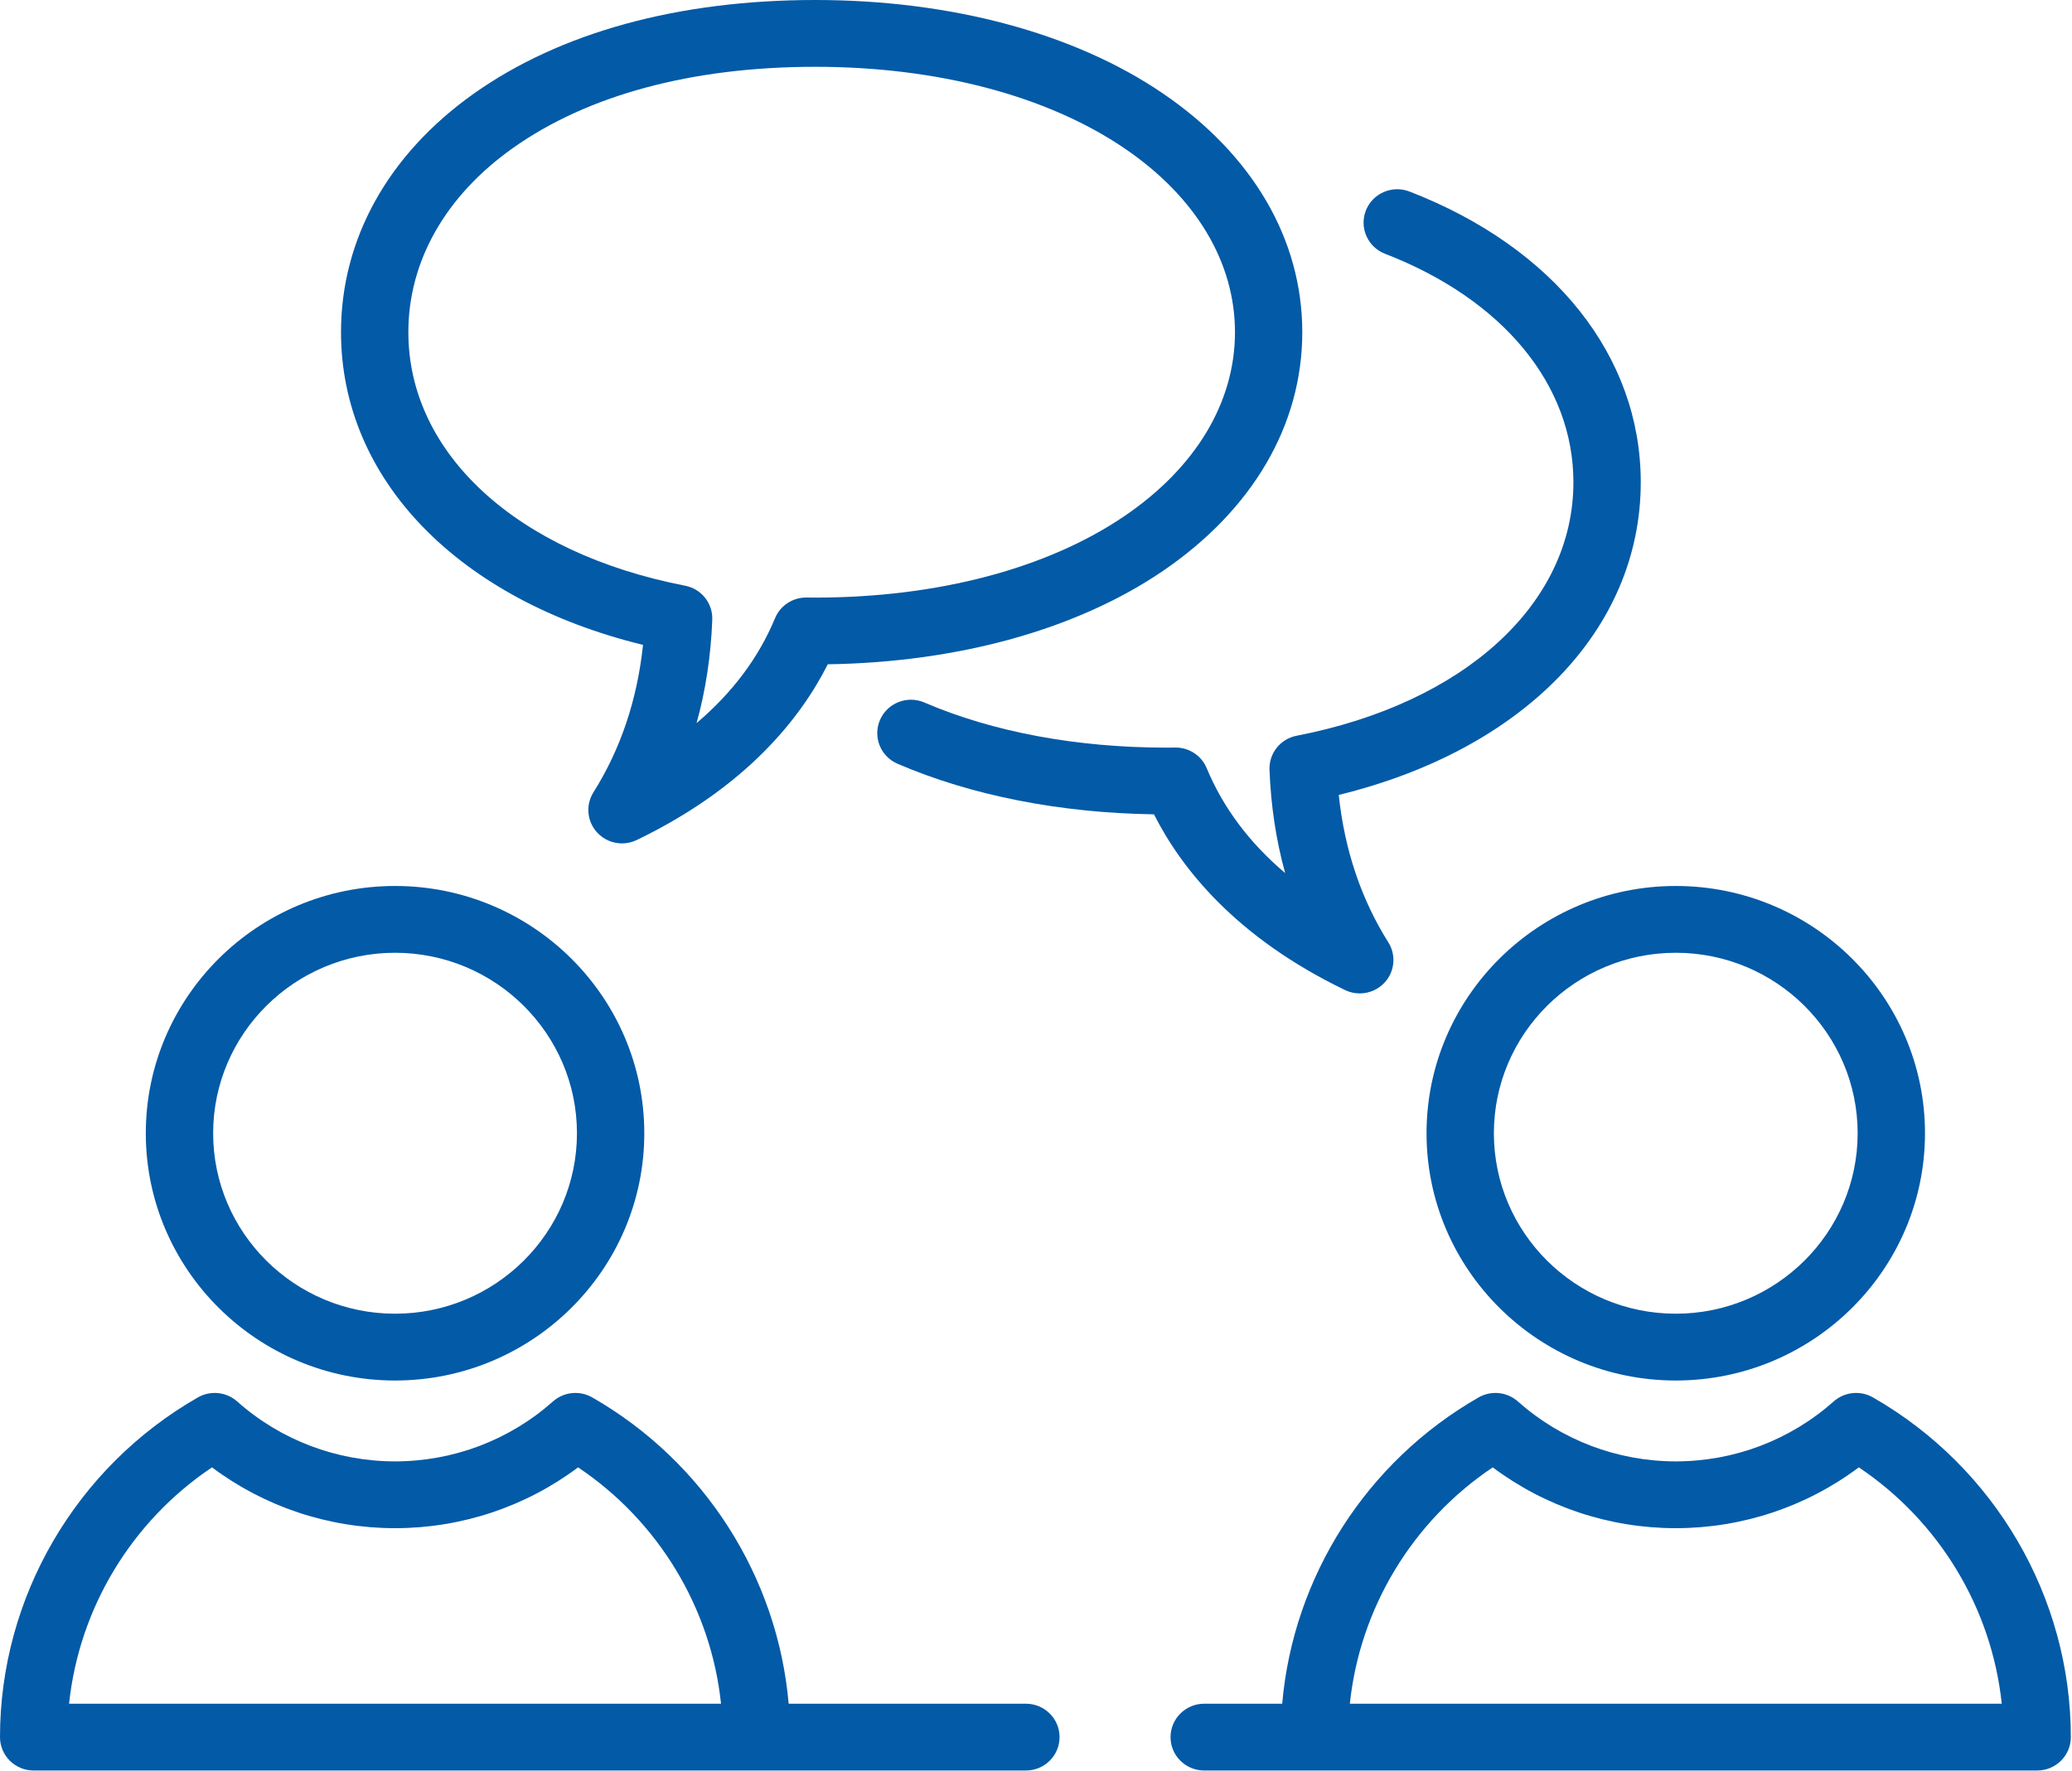
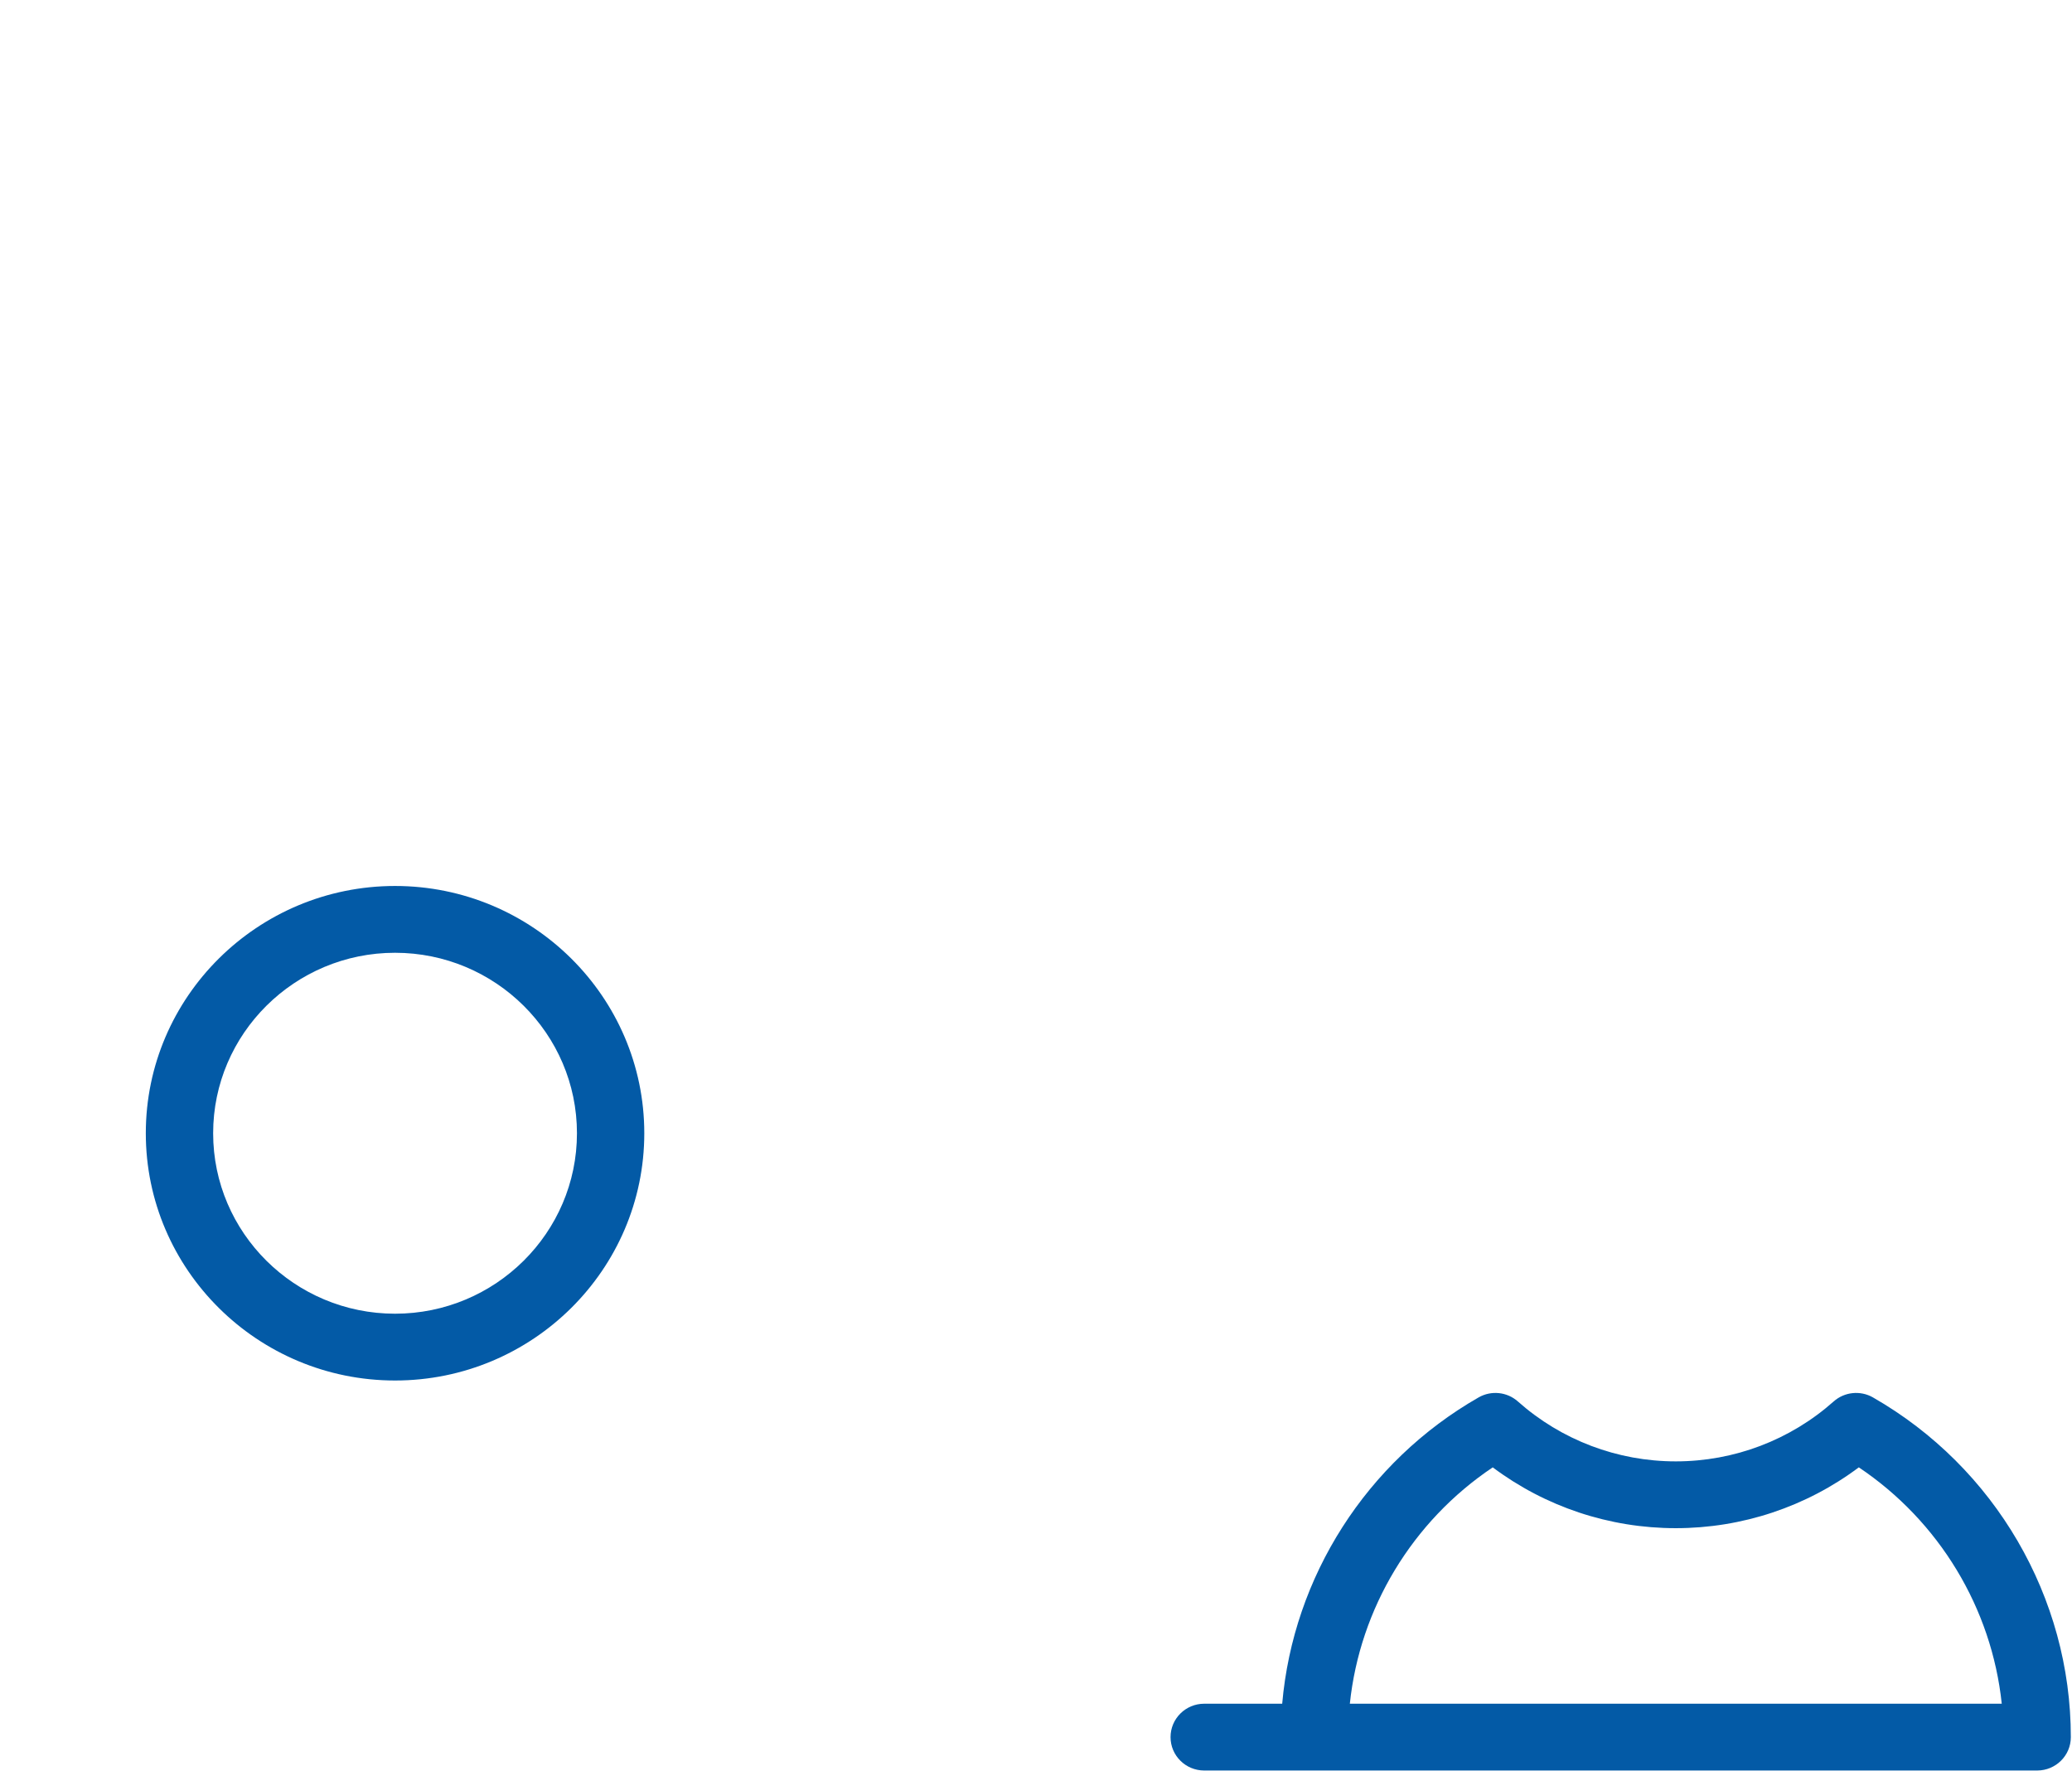
<svg xmlns="http://www.w3.org/2000/svg" width="62px" height="53px" viewBox="0 0 62 53" version="1.1">
  <title>Group 11</title>
  <defs>
    <filter id="filter-1">
      <feColorMatrix in="SourceGraphic" type="matrix" values="0 0 0 0 0.016 0 0 0 0 0.769 0 0 0 0 0.851 0 0 0 1 0" />
    </filter>
  </defs>
  <g id="Page-1" stroke="none" stroke-width="1" fill="none" fill-rule="evenodd">
    <g id="Desc" transform="translate(-652, -1158)">
      <g filter="url(#filter-1)" id="Group-11">
        <g transform="translate(652, 1158)">
-           <path d="M50.144,28.512 C53.145,28.512 55.586,30.935 55.586,33.913 C55.586,36.89 53.145,39.313 50.144,39.313 C47.142,39.313 44.701,36.89 44.701,33.913 C44.701,30.935 47.142,28.512 50.144,28.512 Z M42.686,33.913 C42.686,37.993 46.032,41.312 50.144,41.312 C54.256,41.312 57.601,37.993 57.601,33.913 C57.601,29.832 54.256,26.513 50.144,26.513 C46.032,26.513 42.686,29.832 42.686,33.913 L42.686,33.913 Z" id="Fill-4" fill="#035AA6" />
          <path d="M45.211,50.984 L40.391,50.984 C40.69,48.129 42.259,45.525 44.667,43.911 C46.24,45.09 48.157,45.731 50.144,45.731 C52.13,45.731 54.047,45.09 55.621,43.911 C58.029,45.525 59.598,48.129 59.898,50.984 L45.211,50.984 Z M56.044,41.818 C55.667,41.602 55.192,41.651 54.868,41.939 C53.567,43.095 51.89,43.732 50.144,43.732 C48.398,43.732 46.72,43.095 45.419,41.939 C45.095,41.651 44.621,41.602 44.244,41.818 C40.884,43.741 38.697,47.191 38.367,50.984 L36.034,50.984 C35.477,50.984 35.026,51.432 35.026,51.984 C35.026,52.536 35.477,52.983 36.034,52.983 L60.957,52.983 C61.514,52.983 61.965,52.536 61.965,51.984 C61.965,47.804 59.696,43.909 56.044,41.818 L56.044,41.818 Z" id="Fill-5" fill="#035AA6" />
          <path d="M11.821,28.512 C14.822,28.512 17.264,30.935 17.264,33.913 C17.264,36.891 14.822,39.313 11.821,39.313 C8.82,39.313 6.378,36.891 6.378,33.913 C6.378,30.935 8.82,28.512 11.821,28.512 Z M11.821,41.312 C15.933,41.312 19.279,37.993 19.279,33.913 C19.279,29.832 15.933,26.513 11.821,26.513 C7.709,26.513 4.363,29.832 4.363,33.913 C4.363,37.993 7.709,41.312 11.821,41.312 L11.821,41.312 Z" id="Fill-6" fill="#035AA6" />
-           <path d="M2.067,50.984 C2.367,48.129 3.936,45.525 6.344,43.911 C7.917,45.09 9.835,45.731 11.821,45.731 C13.807,45.731 15.725,45.09 17.298,43.911 C19.706,45.525 21.276,48.129 21.575,50.984 L2.067,50.984 Z M30.698,50.984 L23.599,50.984 C23.269,47.191 21.08,43.741 17.721,41.818 C17.344,41.602 16.87,41.651 16.546,41.939 C15.245,43.095 13.567,43.732 11.821,43.732 C10.075,43.732 8.397,43.095 7.097,41.939 C6.773,41.651 6.298,41.602 5.921,41.818 C2.269,43.909 -1.35549691e-14,47.804 -1.35549691e-14,51.984 C-1.35549691e-14,52.536 0.451,52.983 1.007,52.983 L30.698,52.983 C31.254,52.983 31.705,52.536 31.705,51.984 C31.705,51.432 31.254,50.984 30.698,50.984 L30.698,50.984 Z" id="Fill-7" fill="#035AA6" />
-           <path d="M40.248,29.628 C40.388,29.696 40.539,29.728 40.688,29.728 C40.967,29.728 41.241,29.613 41.437,29.397 C41.738,29.066 41.78,28.577 41.542,28.199 C40.729,26.908 40.232,25.428 40.059,23.788 C45.58,22.441 49.096,18.837 49.096,14.431 C49.096,10.66 46.509,7.408 42.175,5.731 C41.657,5.531 41.073,5.785 40.871,6.299 C40.669,6.814 40.925,7.393 41.443,7.594 C44.974,8.959 47.081,11.515 47.081,14.431 C47.081,18.064 43.831,21.042 38.8,22.017 C38.313,22.111 37.968,22.543 37.987,23.035 C38.028,24.118 38.185,25.151 38.456,26.128 C37.384,25.219 36.599,24.17 36.108,22.989 C35.953,22.614 35.585,22.37 35.177,22.37 C35.173,22.37 35.169,22.37 35.165,22.37 L35.152,22.371 C35.069,22.372 34.987,22.373 34.904,22.373 C32.219,22.373 29.713,21.906 27.658,21.022 C27.148,20.803 26.554,21.035 26.333,21.542 C26.112,22.049 26.347,22.637 26.857,22.856 C29.066,23.806 31.712,24.327 34.53,24.369 C35.355,26.001 36.994,28.059 40.248,29.628" id="Fill-8" fill="#035AA6" />
-           <path d="M15.345,4.432 C17.588,2.84 20.718,1.999 24.397,1.999 C28.052,1.999 31.34,2.867 33.654,4.443 C35.782,5.892 36.954,7.844 36.954,9.941 C36.954,12.038 35.782,13.99 33.654,15.439 C31.34,17.015 28.052,17.883 24.397,17.883 C24.313,17.883 24.231,17.882 24.149,17.881 L24.135,17.881 C24.131,17.881 24.127,17.881 24.123,17.881 C23.715,17.881 23.347,18.125 23.192,18.499 C22.702,19.68 21.916,20.729 20.844,21.638 C21.115,20.661 21.272,19.629 21.313,18.546 C21.332,18.053 20.987,17.621 20.5,17.527 C15.469,16.552 12.219,13.575 12.219,9.941 C12.219,7.818 13.329,5.861 15.345,4.432 Z M19.241,19.298 C19.068,20.938 18.571,22.418 17.758,23.709 C17.52,24.087 17.563,24.576 17.863,24.907 C18.059,25.123 18.333,25.239 18.612,25.239 C18.761,25.239 18.912,25.206 19.052,25.138 C22.306,23.57 23.946,21.511 24.77,19.879 C28.682,19.82 32.229,18.834 34.794,17.088 C37.486,15.254 38.968,12.716 38.968,9.941 C38.968,7.166 37.486,4.627 34.794,2.794 C32.148,0.992 28.455,0 24.397,0 C20.296,0 16.761,0.97 14.173,2.805 C11.614,4.621 10.204,7.155 10.204,9.941 C10.204,14.347 13.721,17.952 19.241,19.298 L19.241,19.298 Z" id="Fill-9" fill="#035AA6" />
        </g>
      </g>
    </g>
  </g>
</svg>